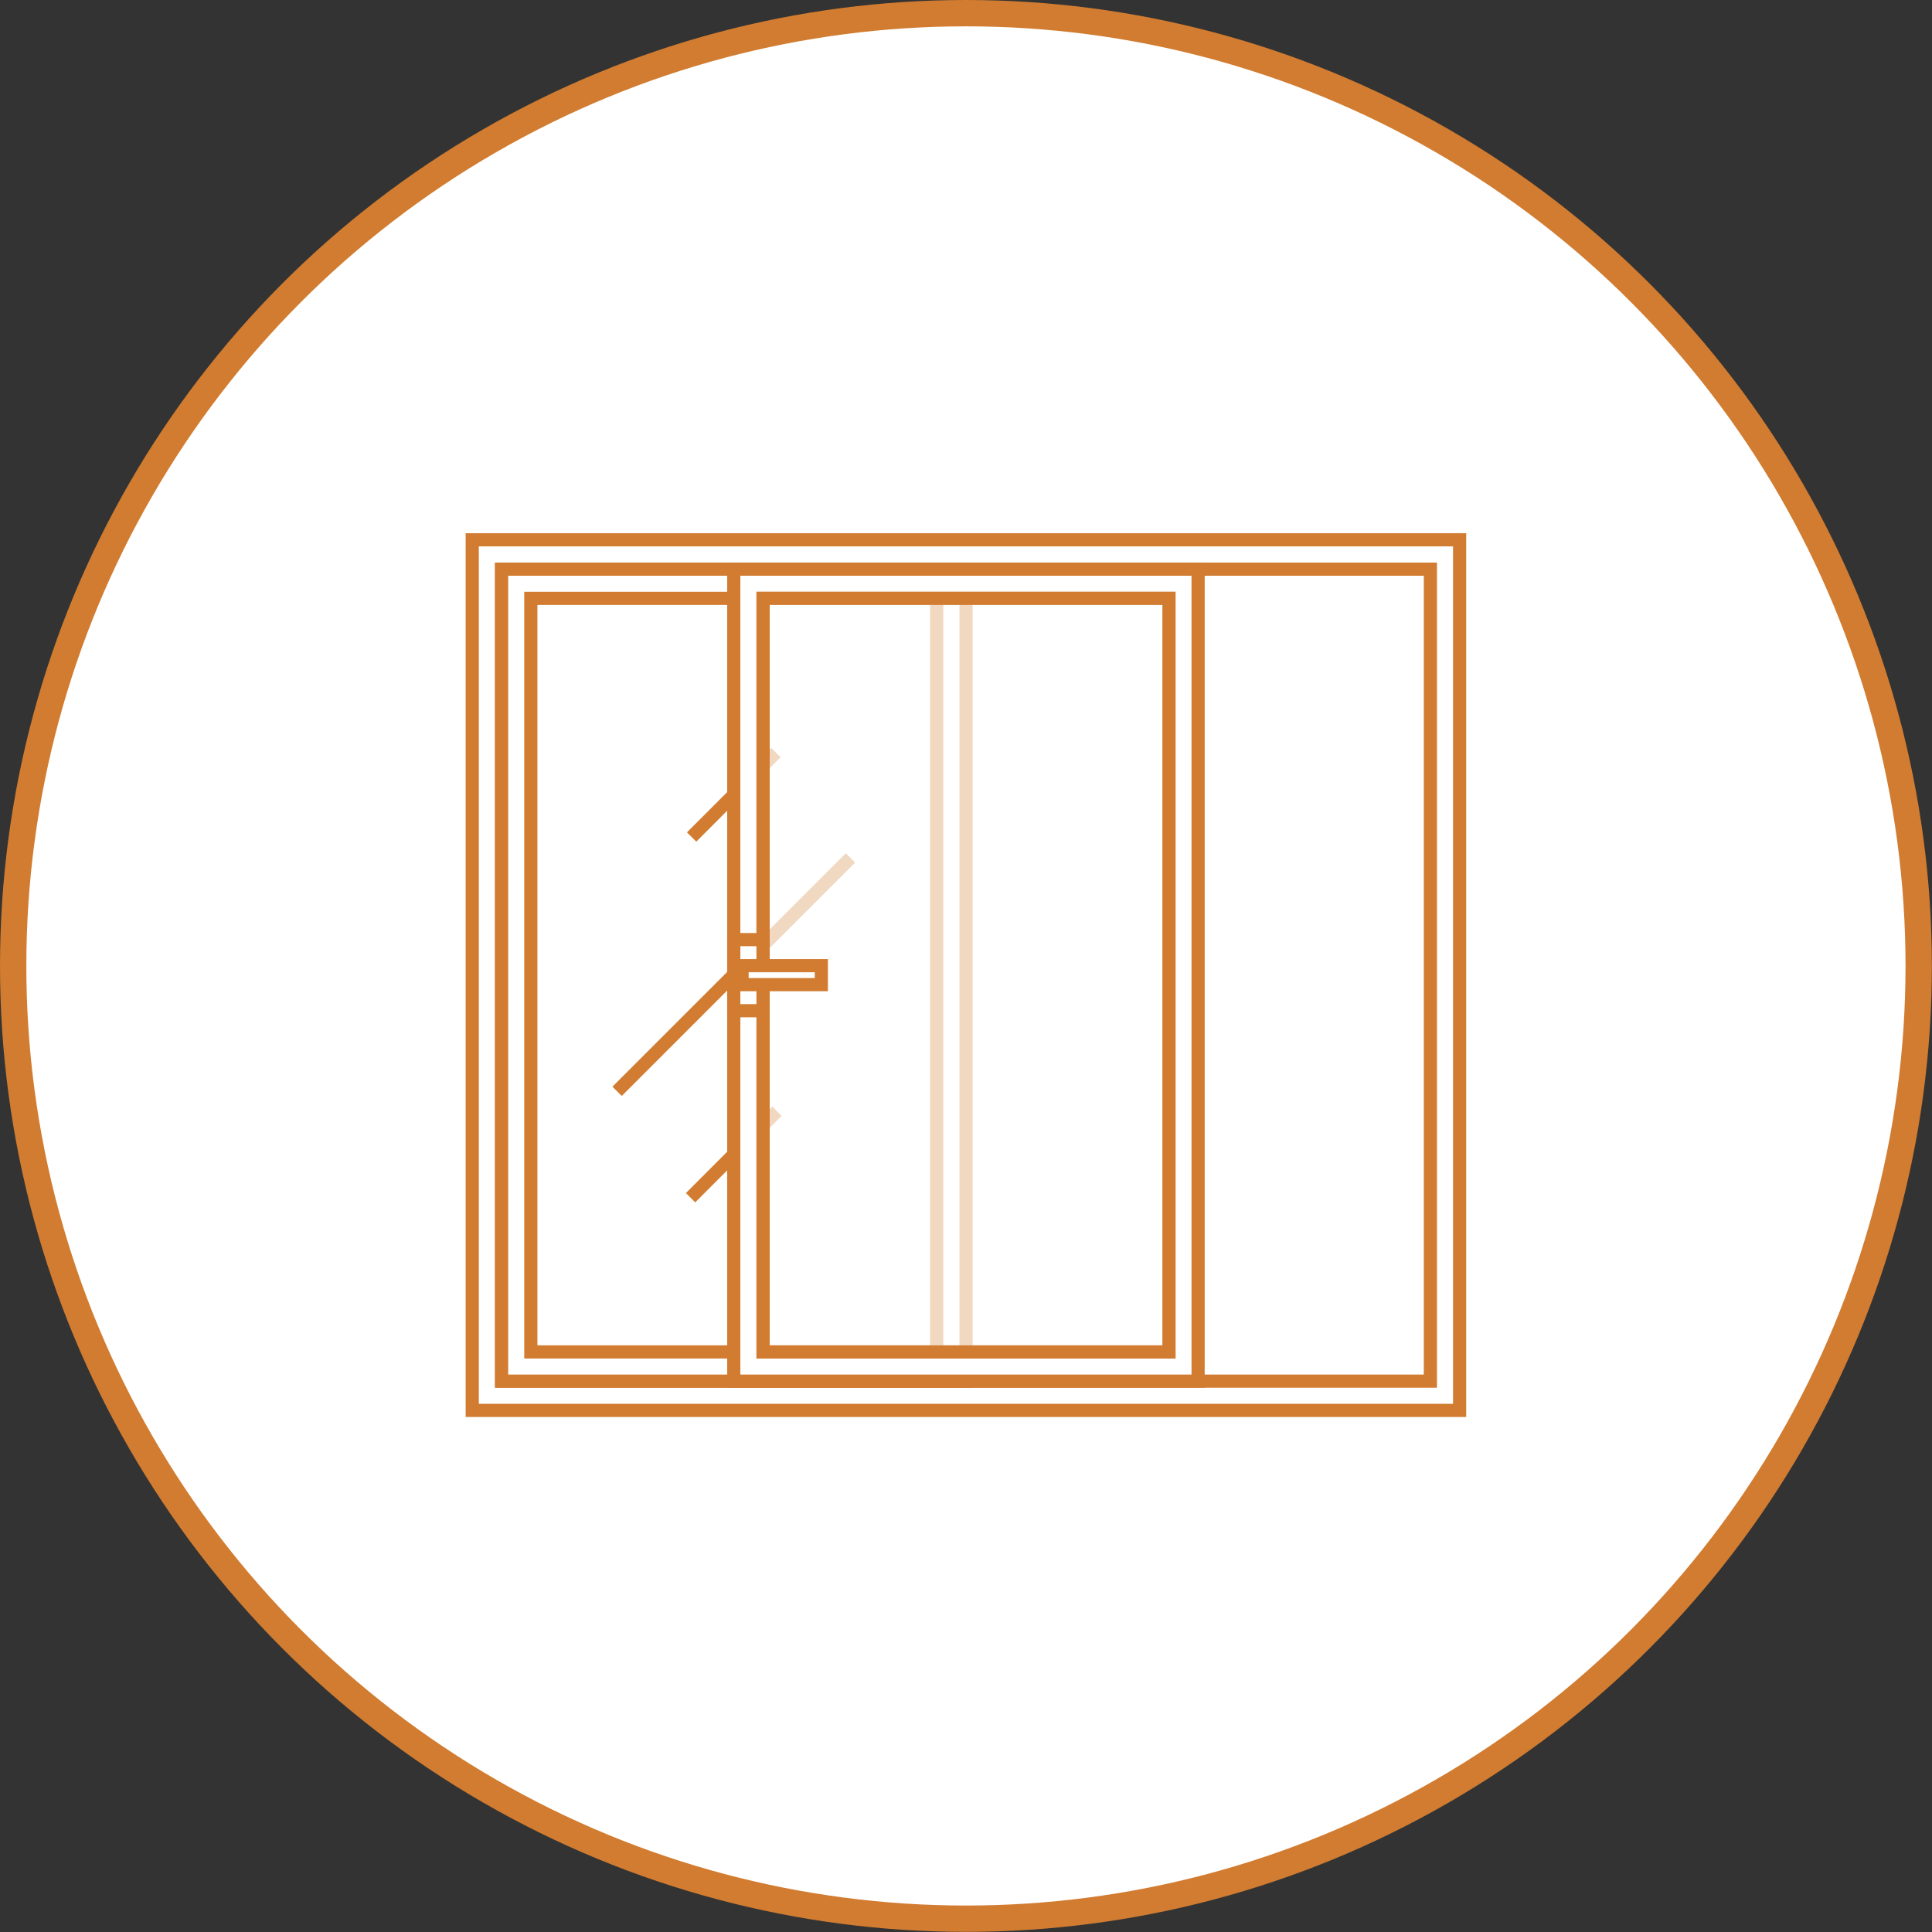
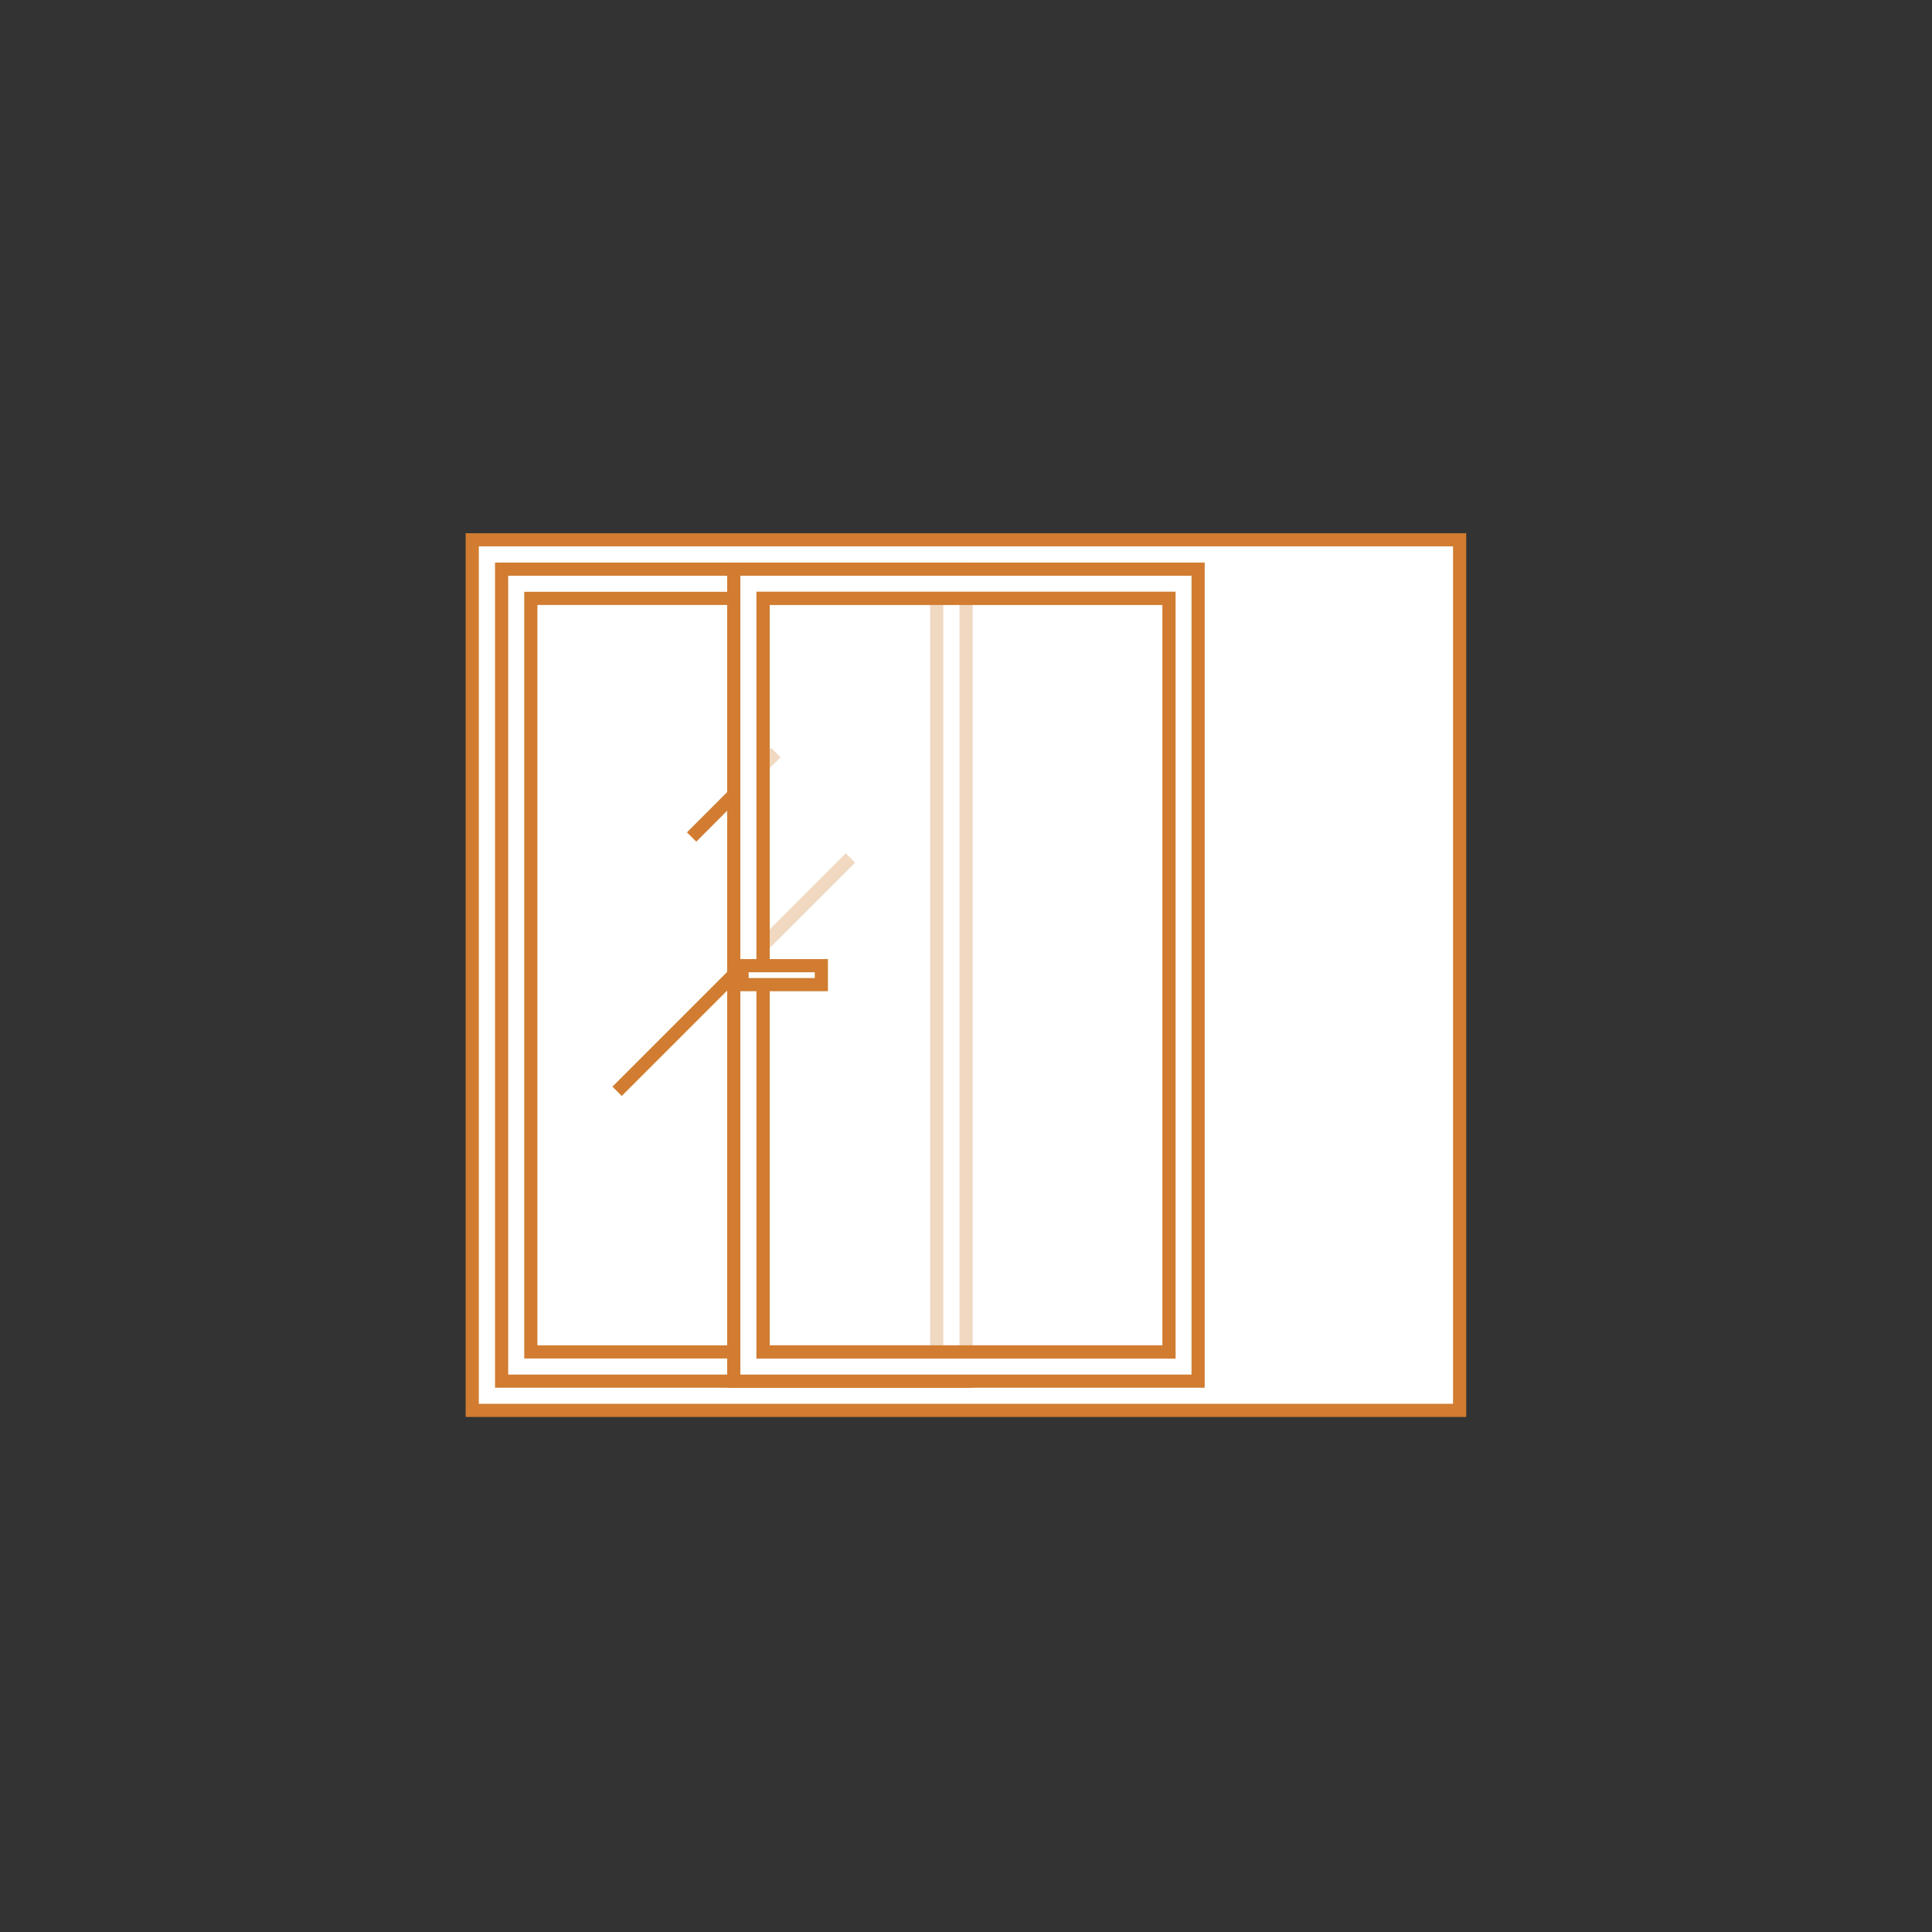
<svg xmlns="http://www.w3.org/2000/svg" id="_レイヤー_2" data-name="レイヤー 2" viewBox="0 0 146.71 146.71">
  <rect x="0" y="0" width="146.71" height="146.71" fill="#333333" stroke="none" />
  <defs>
    <style>
      .cls-1 {
        stroke-width: 2px;
      }

      .cls-1, .cls-2, .cls-3 {
        stroke: #d17c30;
        stroke-miterlimit: 10;
      }

      .cls-1, .cls-3 {
        fill: #fff;
      }

      .cls-2 {
        fill: rgba(255, 255, 255, .7);
      }
    </style>
  </defs>
  <g id="_レイヤー_1-2" data-name="レイヤー 1">
    <g>
-       <circle class="cls-1" cx="73.35" cy="73.35" r="72.35" />
      <g>
        <rect class="cls-3" x="35.86" y="40.99" width="74.98" height="66.11" />
-         <rect class="cls-3" x="38.09" y="43.22" width="70.53" height="61.66" />
        <rect class="cls-3" x="38.09" y="43.22" width="35.27" height="61.66" />
        <rect class="cls-3" x="40.31" y="45.44" width="30.82" height="57.22" />
        <g>
          <line class="cls-3" x1="52.52" y1="63.56" x2="58.92" y2="57.15" />
          <line class="cls-3" x1="46.86" y1="82.87" x2="64.58" y2="65.15" />
-           <line class="cls-3" x1="52.44" y1="90.95" x2="59" y2="84.38" />
        </g>
        <g>
          <path class="cls-3" d="m55.72,43.22v61.66h35.26v-61.66h-35.26Zm33.04,59.44h-30.82v-57.22h30.82v57.22Z" />
          <rect class="cls-2" x="57.95" y="45.44" width="30.82" height="57.22" />
          <g>
-             <rect class="cls-3" x="55.72" y="71.35" width="2.22" height="5.4" />
            <rect class="cls-3" x="56.35" y="73.33" width="6.02" height="1.44" />
          </g>
        </g>
      </g>
    </g>
  </g>
</svg>